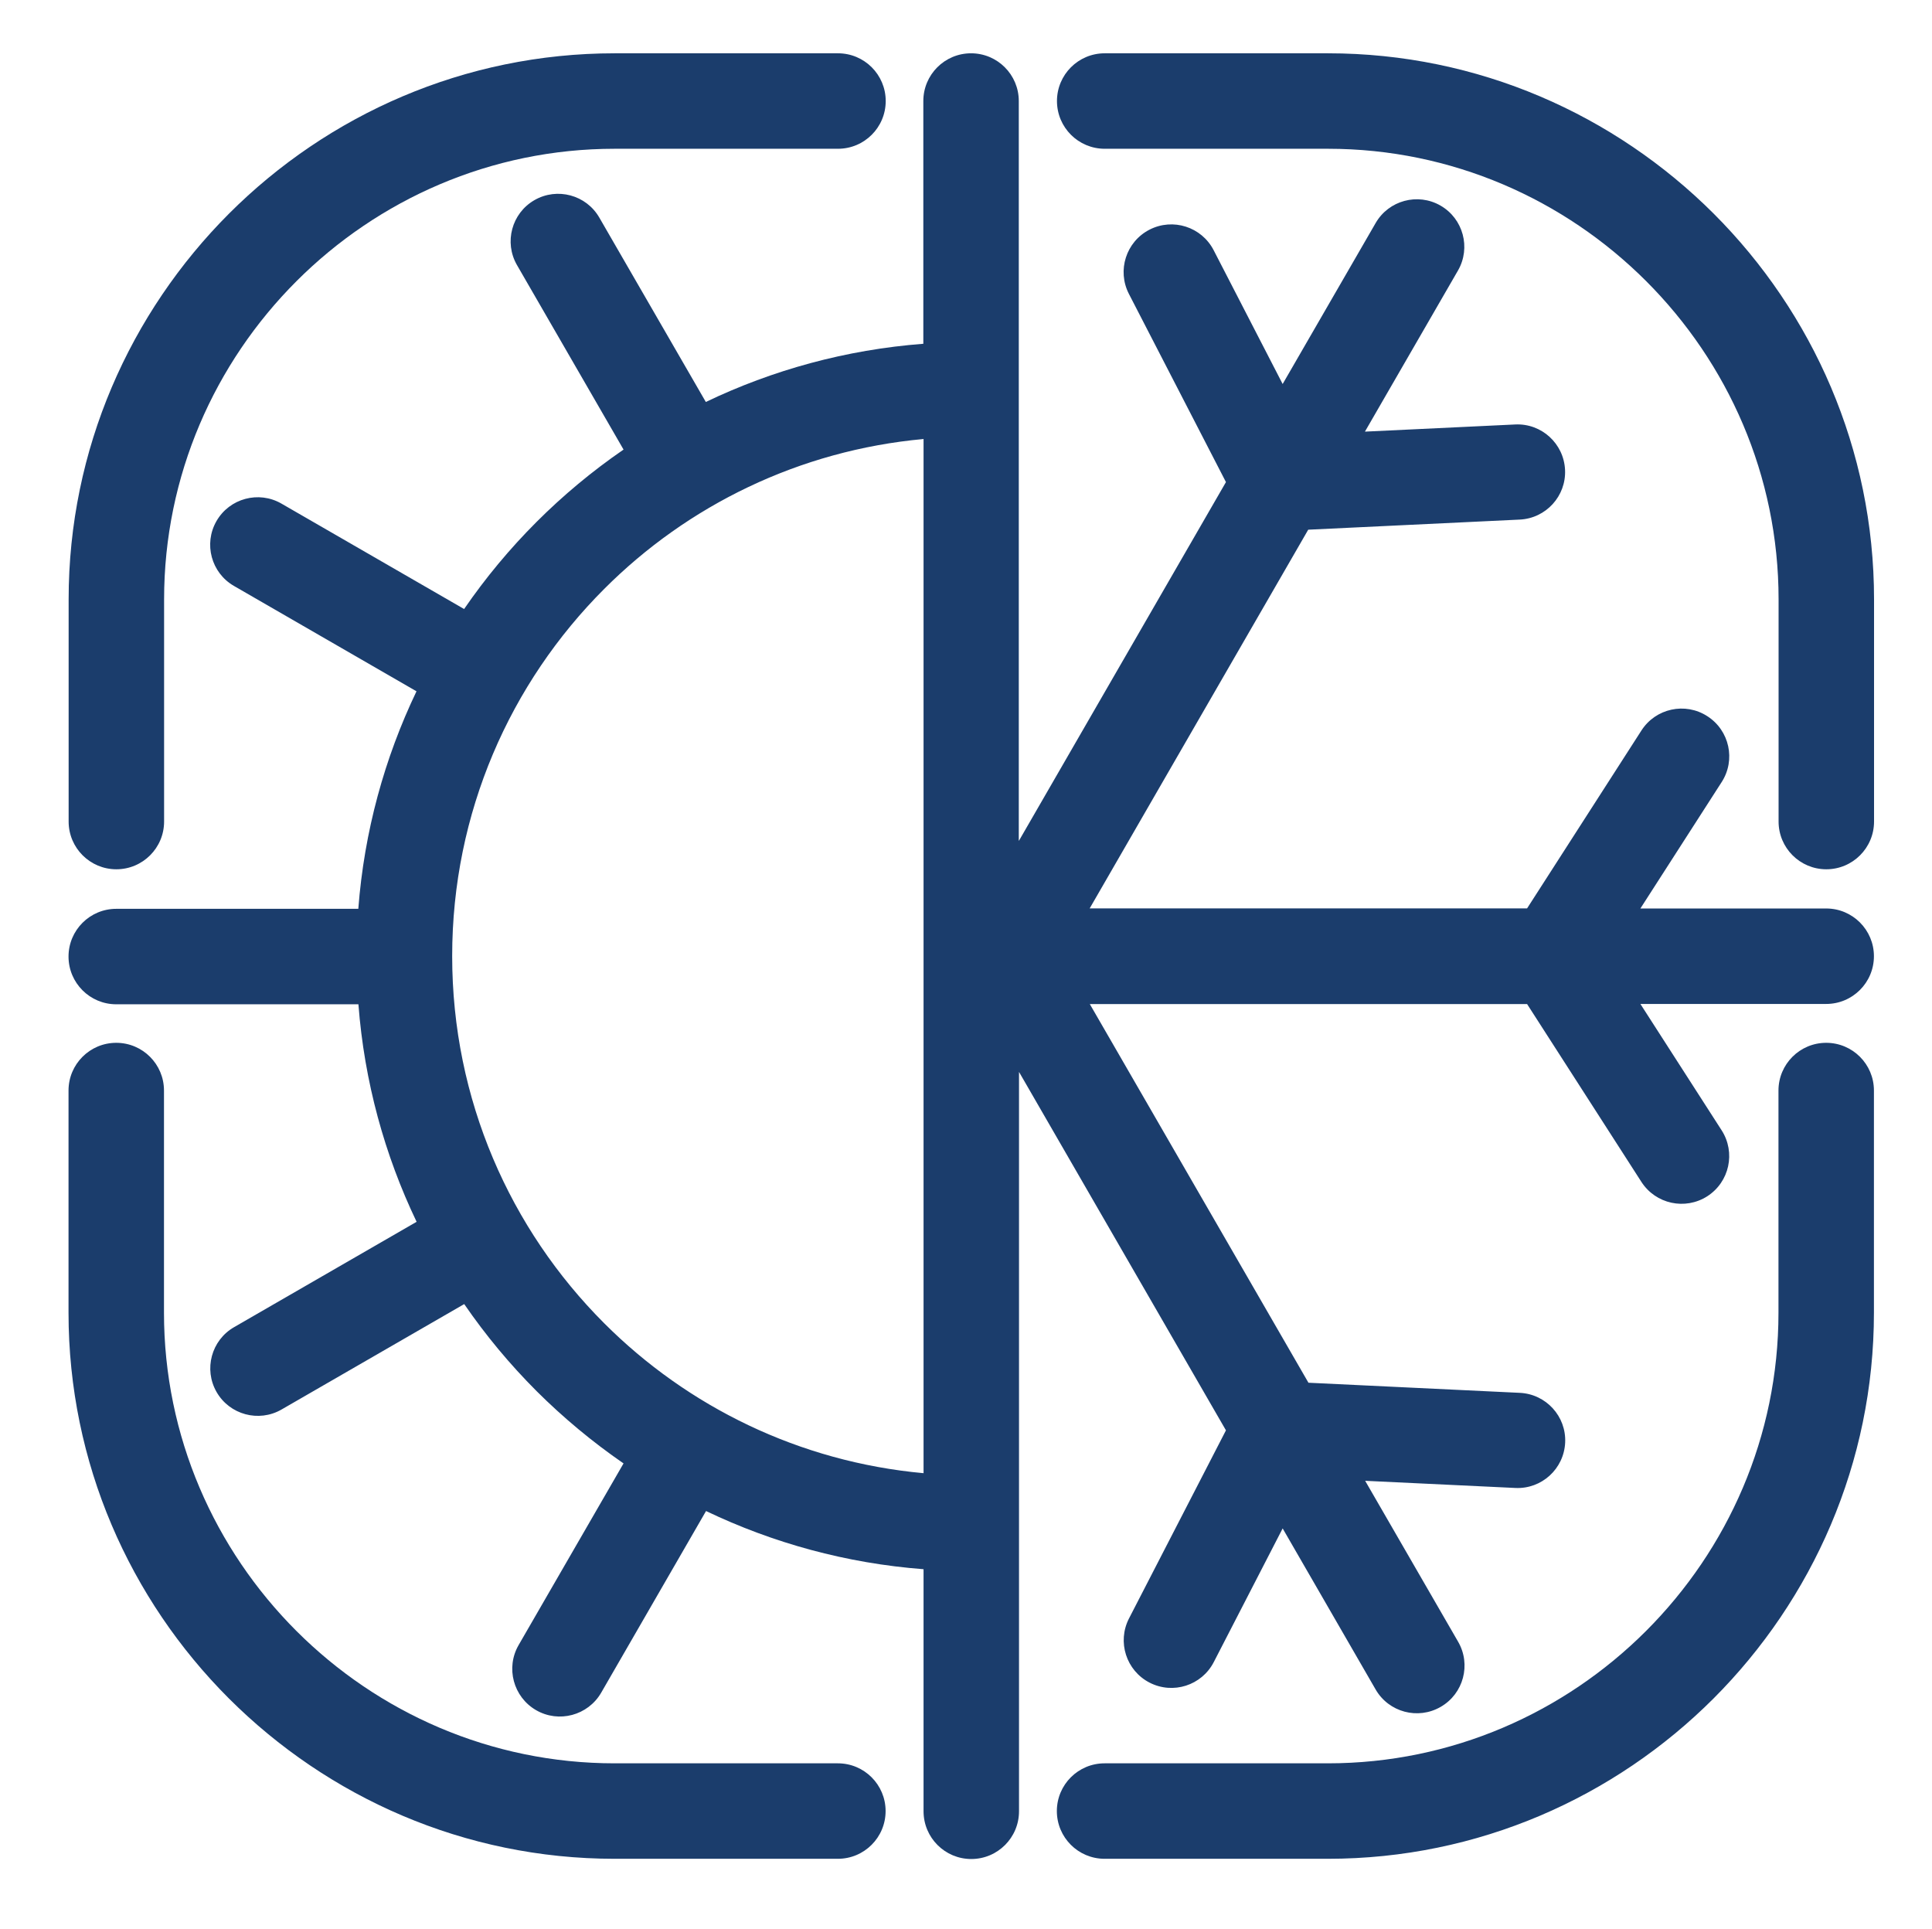
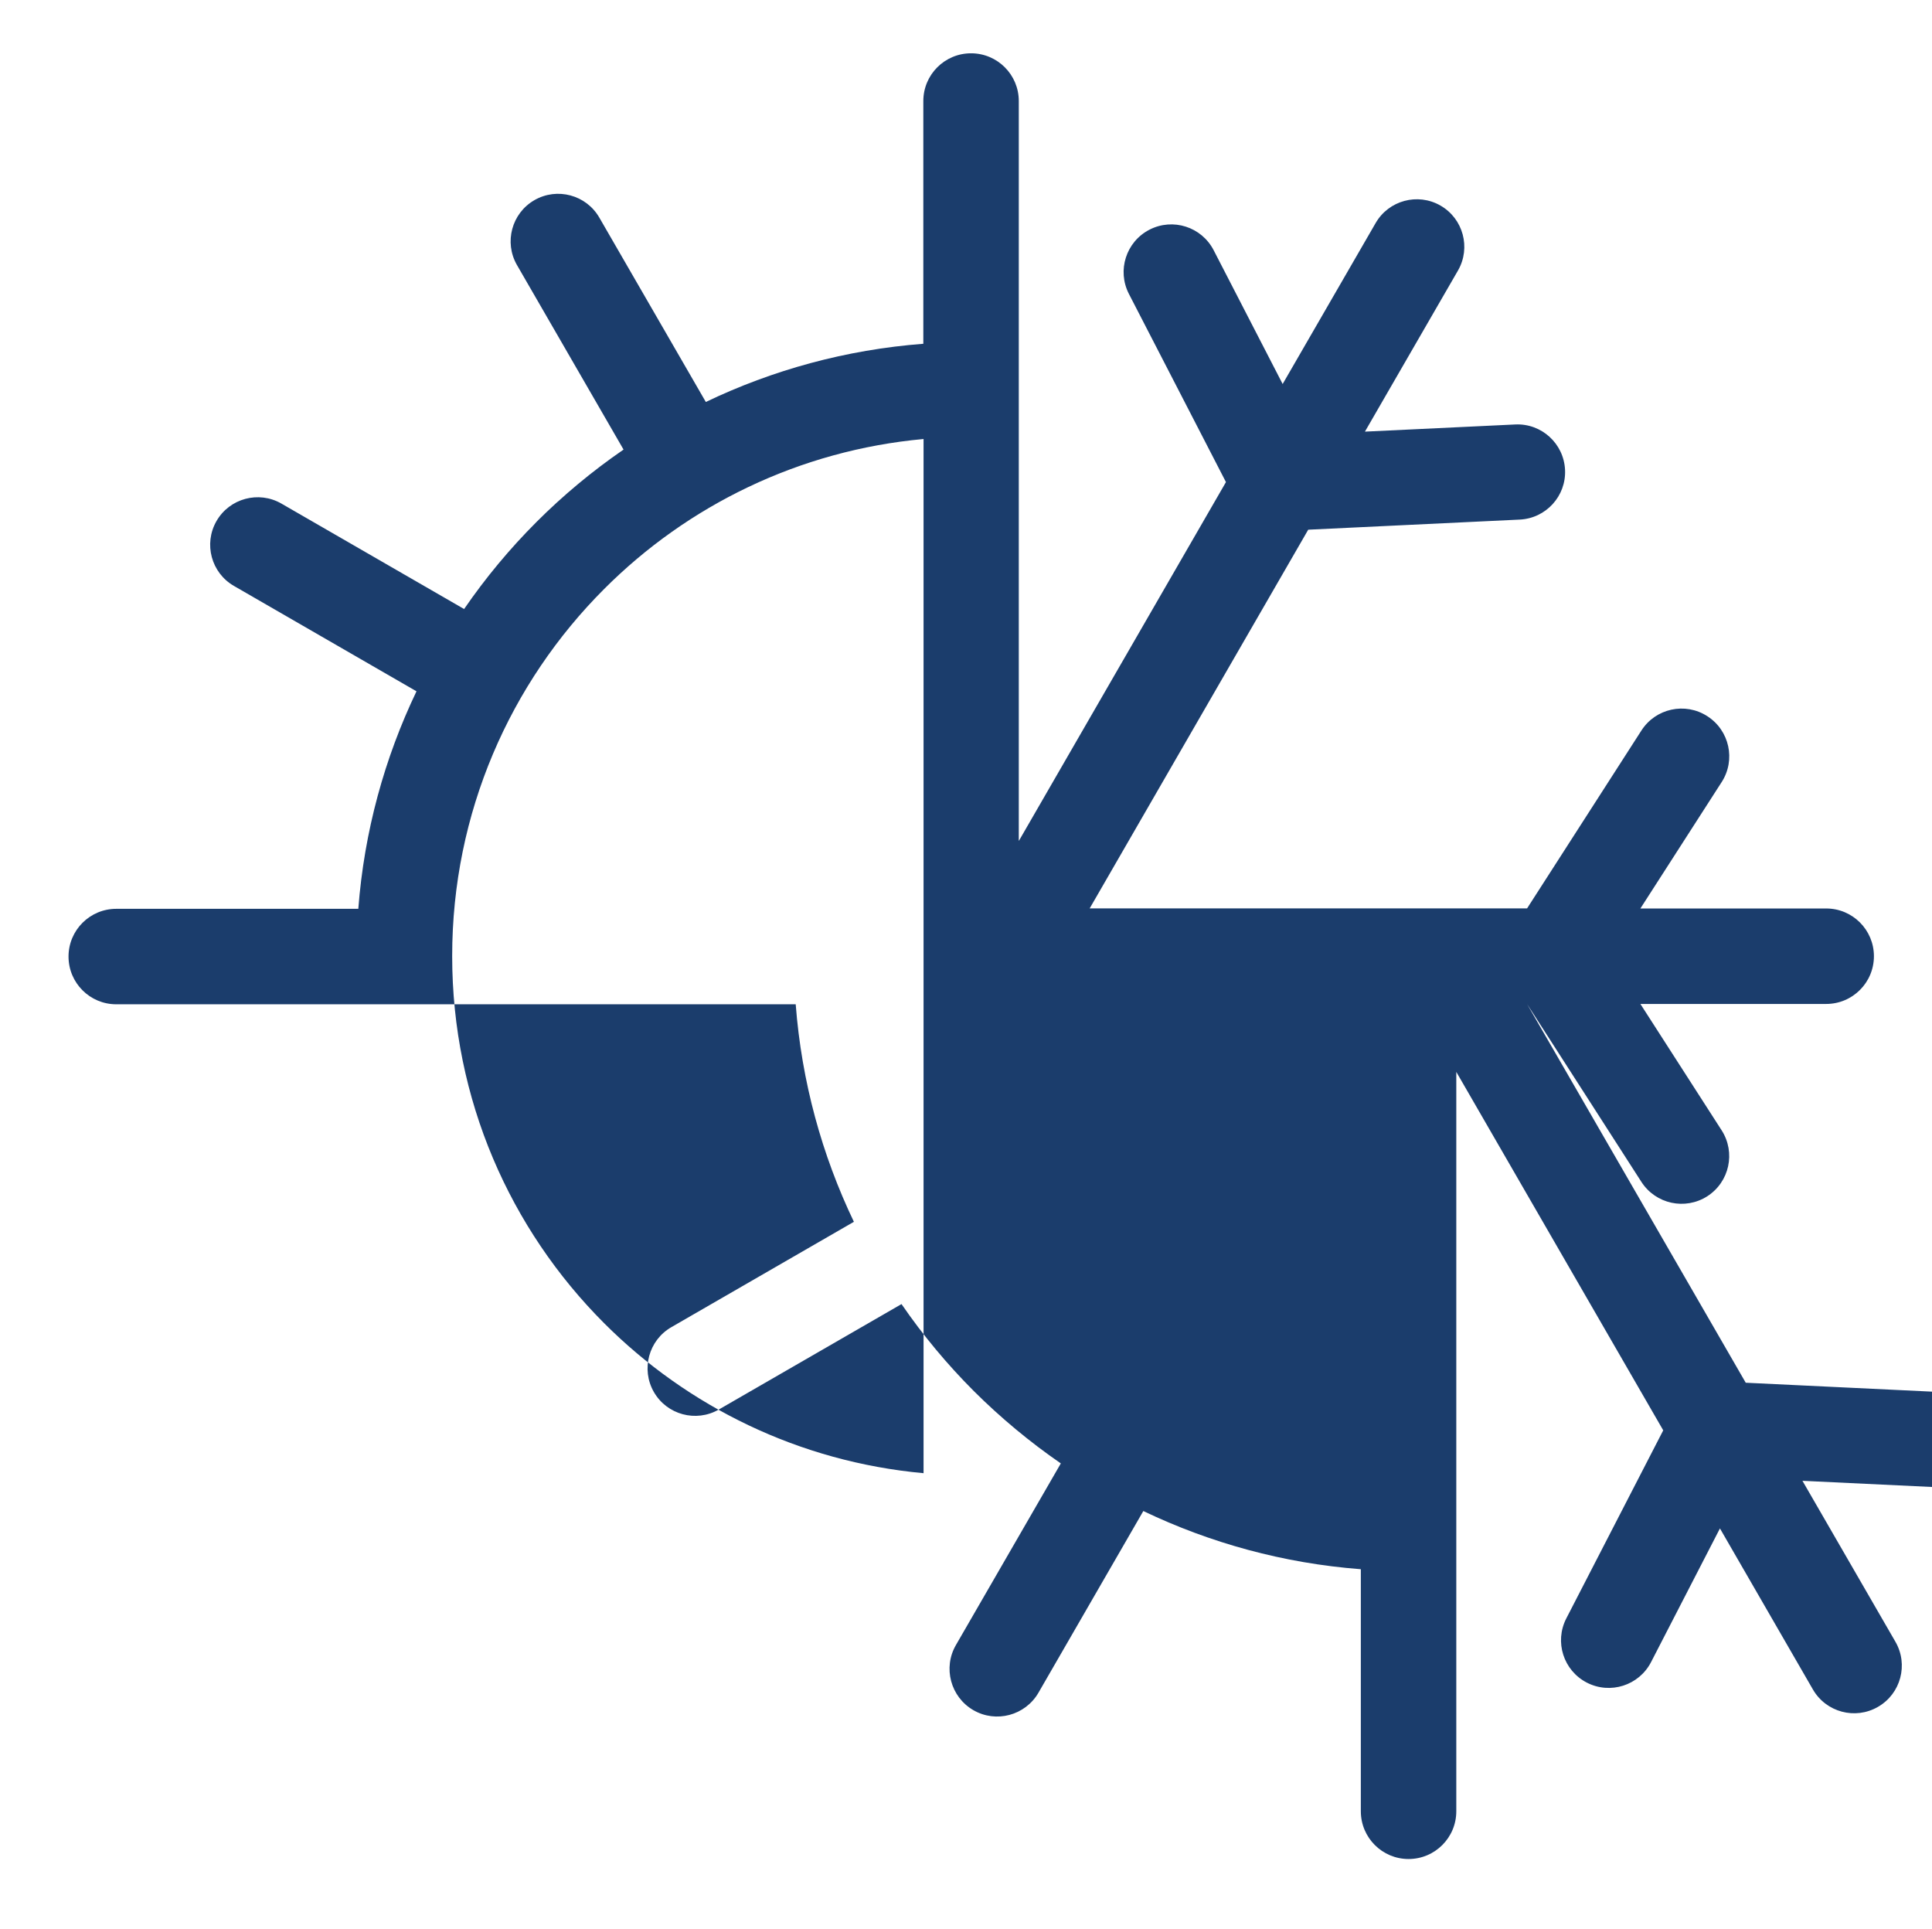
<svg xmlns="http://www.w3.org/2000/svg" id="_Ñëîé_1" data-name="Ñëîé_1" viewBox="0 0 1700.1 1697.5">
  <defs>
    <style>      .st0 {        fill: #1b3d6c;        fill-rule: evenodd;      }    </style>
  </defs>
-   <path class="st0" d="M896.7,739.7l182.1-315.5-85.4-165.6c-10.6-20.6-2.5-45.9,18.1-56.5,20.6-10.6,45.9-2.5,56.5,18.1l60.7,117.7,81.8-141.6c11.5-20,37.1-26.9,57.1-15.4,20,11.5,26.9,37.1,15.4,57.1l-81.9,141.8,132.3-6.3c23.1-1.1,42.7,16.8,43.8,39.9,1.1,23.1-16.8,42.7-39.9,43.8l-186.1,8.9-192.3,333.2h384.9l100.6-156.5c12.5-19.5,38.5-25.2,58-12.6,19.5,12.5,25.2,38.5,12.6,58l-71.5,111.2h163.5c23.2,0,42,18.8,42,42s-18.8,42-42,42h-163.5l71.5,111.2c12.5,19.5,6.9,45.4-12.6,58-19.5,12.5-45.4,6.9-58-12.6l-100.6-156.5h-384.8l192.4,333.2,186,8.9c23.1,1.1,41,20.7,39.9,43.8-1.1,23.1-20.7,41-43.8,39.9l-132.2-6.3,81.8,141.6c11.6,20,4.8,45.7-15.3,57.3-20,11.6-45.7,4.8-57.3-15.3l-81.8-141.7-60.6,117.6c-10.6,20.6-35.9,28.7-56.5,18.1-20.6-10.6-28.7-35.9-18.1-56.5l85.3-165.5-182.1-315.4v650.6c0,23.2-18.8,42-42,42s-42-18.8-42-42v-213c-68.1-5.2-132.7-23.1-191.4-51.2l-92.3,159.9c-11.6,20-37.3,26.9-57.3,15.3-20-11.6-26.9-37.3-15.3-57.3l92.3-159.8c-27.4-18.9-53-40.2-76.5-63.6-23.5-23.5-44.8-49.1-63.7-76.6l-160.8,92.8c-20,11.5-45.6,4.6-57.1-15.4-11.5-20-4.6-45.6,15.4-57.1l160.6-92.7c-28.1-58.7-46-123.3-51.2-191.4H102.3c-23.2,0-42-18.8-42-42s18.8-42,42-42h213c5.2-68.1,23.1-132.7,51.2-191.4l-160.6-92.7c-20-11.5-26.9-37.1-15.4-57.1,11.5-20,37.1-26.9,57.1-15.4l160.8,92.8c18.9-27.5,40.2-53.1,63.7-76.6,23.5-23.5,49.1-44.8,76.6-63.7l-93.8-162.4c-11.5-20-4.6-45.6,15.4-57.1,20-11.5,45.6-4.6,57.1,15.4l93.7,162.2c58.7-28.1,123.3-46,191.4-51.2V88.9c0-23.2,18.8-42,42-42s42,18.8,42,42v650.8h0ZM812.7,1296.2V386.3c-109.4,10-207.7,58.5-281,131.9-82.7,82.7-133.8,196.9-133.8,323.1s51.1,240.4,133.8,323.1c73.4,73.4,171.6,121.9,281,131.9Z" />
-   <path class="st0" d="M60.3,959.6c0-23.2,18.8-42,42-42s42,18.8,42,42v195.5c0,109,44.6,208.1,116.5,280,71.9,71.9,171,116.5,280,116.5h196.5c23.2,0,42,18.8,42,42s-18.8,42-42,42h-196.5c-132.2,0-252.3-54.1-339.4-141.1-87.1-87.1-141.1-207.2-141.1-339.4v-195.5h0ZM1565,959.6c0-23.2,18.8-42,42-42s42,18.8,42,42v195.5c0,132.2-54.1,252.3-141.1,339.4-87.1,87.1-207.2,141.1-339.4,141.1h-196.5c-23.2,0-42-18.8-42-42s18.8-42,42-42h196.5c109,0,208.1-44.6,280-116.5,71.9-71.9,116.5-171,116.5-280v-195.5h0ZM1649.1,722.9c0,23.2-18.8,42-42,42s-42-18.8-42-42v-195.5c0-109-44.6-208.1-116.5-280-71.9-71.9-171-116.5-280-116.5h-196.5c-23.2,0-42-18.8-42-42s18.8-42,42-42h196.5c132.2,0,252.3,54.1,339.4,141.1,87.1,87.1,141.1,207.2,141.1,339.4v195.5h0ZM144.4,722.9c0,23.2-18.8,42-42,42s-42-18.8-42-42v-195.5c0-132.2,54.1-252.3,141.1-339.4,87.1-87.1,207.2-141.1,339.4-141.1h196.5c23.2,0,42,18.8,42,42s-18.8,42-42,42h-196.5c-109,0-208.1,44.6-280,116.5-71.9,71.9-116.5,171-116.5,280v195.5Z" />
+   <path class="st0" d="M896.7,739.7l182.1-315.5-85.4-165.6c-10.6-20.6-2.5-45.9,18.1-56.5,20.6-10.6,45.9-2.5,56.5,18.1l60.7,117.7,81.8-141.6c11.5-20,37.1-26.9,57.1-15.4,20,11.5,26.9,37.1,15.4,57.1l-81.9,141.8,132.3-6.3c23.1-1.1,42.7,16.8,43.8,39.9,1.1,23.1-16.8,42.7-39.9,43.8l-186.1,8.9-192.3,333.2h384.9l100.6-156.5c12.5-19.5,38.5-25.2,58-12.6,19.5,12.5,25.2,38.5,12.6,58l-71.5,111.2h163.5c23.2,0,42,18.8,42,42s-18.8,42-42,42h-163.5l71.5,111.2c12.5,19.5,6.9,45.4-12.6,58-19.5,12.5-45.4,6.9-58-12.6l-100.6-156.5l192.4,333.2,186,8.9c23.1,1.1,41,20.7,39.9,43.8-1.1,23.1-20.7,41-43.8,39.9l-132.2-6.3,81.8,141.6c11.6,20,4.8,45.7-15.3,57.3-20,11.6-45.7,4.8-57.3-15.3l-81.8-141.7-60.6,117.6c-10.6,20.6-35.9,28.7-56.5,18.1-20.6-10.6-28.7-35.9-18.1-56.5l85.3-165.5-182.1-315.4v650.6c0,23.2-18.8,42-42,42s-42-18.8-42-42v-213c-68.1-5.2-132.7-23.1-191.4-51.2l-92.3,159.9c-11.6,20-37.3,26.9-57.3,15.3-20-11.6-26.9-37.3-15.3-57.3l92.3-159.8c-27.4-18.9-53-40.2-76.5-63.6-23.5-23.5-44.8-49.1-63.7-76.6l-160.8,92.8c-20,11.5-45.6,4.6-57.1-15.4-11.5-20-4.6-45.6,15.4-57.1l160.6-92.7c-28.1-58.7-46-123.3-51.2-191.4H102.3c-23.2,0-42-18.8-42-42s18.8-42,42-42h213c5.2-68.1,23.1-132.7,51.2-191.4l-160.6-92.7c-20-11.5-26.9-37.1-15.4-57.1,11.5-20,37.1-26.9,57.1-15.4l160.8,92.8c18.9-27.5,40.2-53.1,63.7-76.6,23.5-23.5,49.1-44.8,76.6-63.7l-93.8-162.4c-11.5-20-4.6-45.6,15.4-57.1,20-11.5,45.6-4.6,57.1,15.4l93.7,162.2c58.7-28.1,123.3-46,191.4-51.2V88.9c0-23.2,18.8-42,42-42s42,18.8,42,42v650.8h0ZM812.7,1296.2V386.3c-109.4,10-207.7,58.5-281,131.9-82.7,82.7-133.8,196.9-133.8,323.1s51.1,240.4,133.8,323.1c73.4,73.4,171.6,121.9,281,131.9Z" />
</svg>